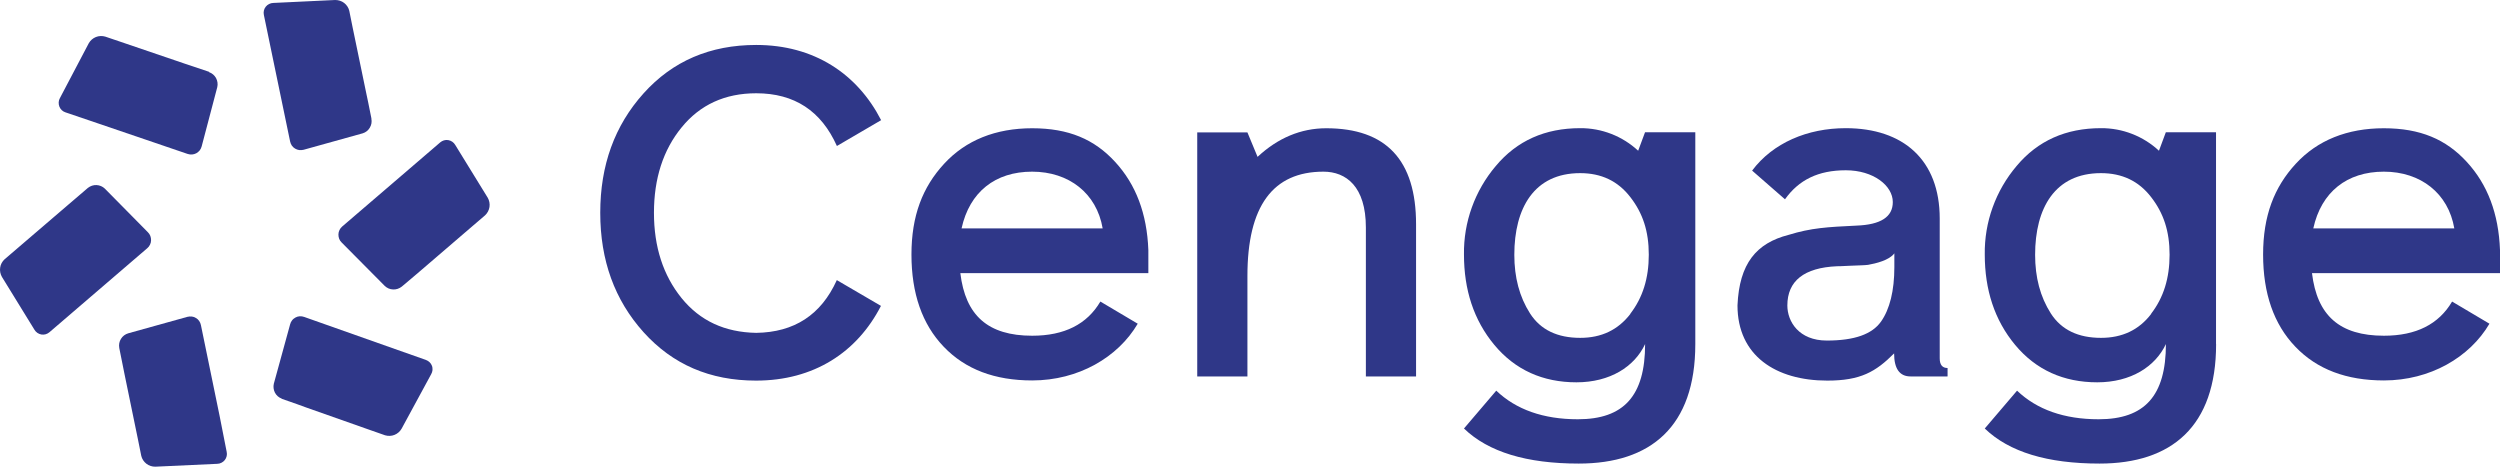
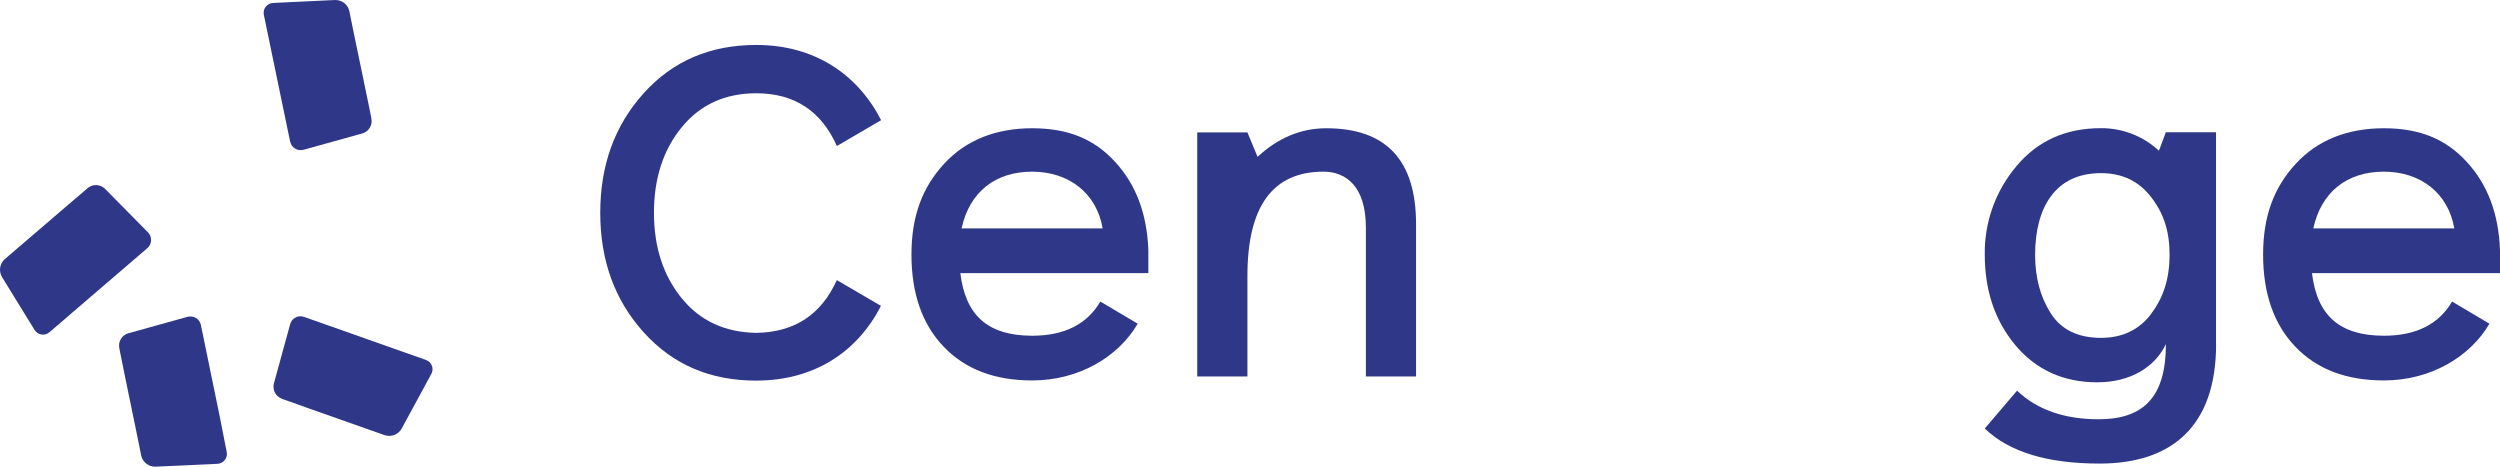
<svg xmlns="http://www.w3.org/2000/svg" id="Layer_1" data-name="Layer 1" viewBox="0 0 305.83 57.09">
  <defs>
    <style>
      .cls-1 {
        fill: #2f3788;
      }
    </style>
  </defs>
  <path class="cls-1" d="M45.44,14.51l-.4-1.99-.24-1.14-1.67-8.06-.4-1.99c-.09-.39-.32-.73-.63-.97S41.4,0,41,0l-7.57.36c-.18,0-.35.05-.51.13s-.3.19-.41.33-.19.3-.23.48c-.04.17-.04.35,0,.53l.89,4.3,2.32,11.18c.04.18.11.35.21.5.11.15.24.28.4.37s.33.16.51.18c.18.02.37,0,.54-.04l7.22-2.01c.37-.11.68-.36.87-.69.2-.33.27-.72.19-1.1h.01Z" />
  <path class="cls-1" d="M34.45,48.78l1.91.67,1.1.4,7.74,2.73,1.91.67c.38.11.78.1,1.15-.05.37-.15.67-.41.87-.76l3.62-6.67c.09-.15.14-.33.16-.5,0-.18,0-.36-.07-.52-.06-.17-.16-.32-.29-.44s-.28-.22-.45-.28l-4.14-1.46-10.75-3.8c-.17-.06-.36-.09-.54-.08s-.36.06-.52.15-.31.2-.42.35c-.11.14-.2.31-.24.49l-1.99,7.25c-.09.37-.04.76.13,1.1.18.34.47.6.83.73v.02h0Z" />
-   <path class="cls-1" d="M25.59,8.79l-1.93-.65-1.11-.37-7.75-2.64-1.92-.65c-.38-.11-.78-.1-1.15.05-.37.15-.67.41-.87.76l-3.53,6.71c-.09.16-.14.33-.15.51s.02.36.08.52c.06.17.17.32.29.44.13.12.28.22.45.27l4.15,1.41,10.8,3.68c.17.06.36.08.54.07s.36-.07.52-.15c.16-.09.3-.21.42-.35.11-.14.19-.31.24-.49l1.91-7.25c.09-.38.03-.77-.15-1.11-.19-.34-.49-.6-.85-.72v-.04h.01Z" />
  <path class="cls-1" d="M14.59,42.57l.4,1.99.23,1.15,1.66,8.06.4,1.99c.09.39.32.73.63.97s.7.37,1.1.36l7.57-.35c.18,0,.35-.05.51-.13s.3-.19.41-.33.19-.3.23-.48c.04-.17.04-.35,0-.53l-.85-4.32-2.3-11.18c-.03-.18-.11-.35-.21-.5s-.24-.28-.4-.37c-.16-.1-.33-.16-.51-.18-.18-.02-.37,0-.54.04l-7.22,2.01c-.38.11-.7.35-.9.68-.21.33-.28.73-.21,1.11h0Z" />
  <path class="cls-1" d="M10.77,22.97l-1.54,1.32-.89.76-6.24,5.35-1.54,1.32c-.29.27-.49.63-.54,1.02-.06.39.02.79.22,1.14l3.97,6.45c.09.15.21.29.36.39s.31.17.49.2.36.02.53-.03.33-.14.46-.25l3.33-2.86,8.64-7.42c.14-.12.25-.26.33-.43.08-.16.13-.34.13-.53,0-.18-.02-.37-.09-.54s-.17-.33-.3-.45l-5.27-5.34c-.27-.26-.63-.41-1.01-.43-.38-.02-.75.11-1.05.34h0Z" />
-   <path class="cls-1" d="M49.14,35.07l1.54-1.3.89-.76,6.23-5.35,1.54-1.32c.29-.27.48-.63.54-1.02s-.02-.79-.22-1.14l-3.97-6.45c-.09-.15-.21-.29-.36-.39s-.31-.17-.49-.2-.36-.02-.53.03-.33.14-.46.25l-3.33,2.86-8.66,7.43c-.14.12-.25.26-.33.43s-.13.34-.13.53c0,.18.02.37.09.54s.17.33.3.45l5.27,5.31c.28.27.64.43,1.03.44.38.02.76-.11,1.06-.35h0Z" />
  <path class="cls-1" d="M102.36,34.26l5.41,3.16c-2.93,5.7-8.23,9.14-15.28,9.14-5.64,0-10.2-1.97-13.76-5.92-3.55-3.95-5.3-8.8-5.3-14.61s1.75-10.66,5.3-14.61c3.55-3.95,8.14-5.92,13.78-5.92,7.05,0,12.35,3.5,15.28,9.2l-5.41,3.16c-1.92-4.29-5.19-6.45-9.87-6.45-3.83,0-6.88,1.41-9.13,4.18-2.26,2.76-3.38,6.26-3.38,10.44s1.13,7.66,3.38,10.44c2.26,2.78,5.28,4.18,9.13,4.25,4.66-.07,7.93-2.2,9.85-6.43v-.03h0Z" />
  <path class="cls-1" d="M140.47,33.41h-22.99c.62,5.19,3.38,7.66,8.79,7.66,3.95,0,6.71-1.41,8.34-4.18l4.57,2.71c-2.42,4.12-7.27,6.94-12.91,6.94-4.57,0-8.17-1.35-10.82-4.12-2.65-2.76-3.95-6.54-3.95-11.28s1.35-8.24,4-11.11c2.65-2.88,6.31-4.34,10.77-4.34s7.61,1.35,10.15,4.12c2.54,2.76,3.89,6.32,4.06,10.78v2.84-.02h-.01ZM134.89,27.94c-.73-4.29-4.12-6.94-8.63-6.94s-7.65,2.48-8.63,6.94c0,0,17.26,0,17.26,0Z" />
  <path class="cls-1" d="M173.23,46.05h-6.14v-18.22c0-5.02-2.42-6.83-5.19-6.83-6.2,0-9.3,4.23-9.3,12.75v12.3h-6.14v-29.85h6.14l1.24,2.99c2.48-2.31,5.3-3.5,8.4-3.5,7.33,0,10.99,3.89,10.99,11.74v18.62h0Z" />
-   <path class="cls-1" d="M207.39,42.1c0,10.1-5.47,14.61-14.26,14.61-6.37,0-11.05-1.41-14.04-4.29l3.95-4.63c2.42,2.31,5.75,3.5,9.98,3.5,5.64,0,8.23-2.88,8.23-9.2-1.29,2.76-4.28,4.68-8.4,4.68s-7.5-1.52-10.04-4.57-3.72-6.77-3.72-11.06c-.06-3.96,1.33-7.81,3.89-10.83,2.59-3.1,6.04-4.63,10.32-4.63,2.63-.02,5.17.97,7.1,2.76l.84-2.26h6.15v25.92h0ZM199.44,38.38c1.52-1.97,2.26-4.34,2.26-7.22s-.73-5.08-2.26-7.05c-1.52-1.97-3.55-2.93-6.14-2.93-5.64,0-8.05,4.29-8.05,9.99,0,2.76.62,5.13,1.92,7.17,1.3,2.03,3.38,2.99,6.14,2.99,2.59,0,4.62-.96,6.14-2.93v-.02h0Z" />
-   <path class="cls-1" d="M238.23,46.05h-4.51c-1.35,0-2.01-.96-2.01-2.82-2.25,2.26-4.11,3.33-8.17,3.33-6.31,0-10.99-3.05-10.99-9.2.22-5.13,2.31-7.62,6.26-8.63,2.76-.85,4.74-.96,8.29-1.13,2.99-.11,4.45-1.07,4.45-2.88,0-2.01-2.37-3.89-5.75-3.89s-5.75,1.18-7.44,3.55l-4.02-3.51c2.54-3.39,6.77-5.19,11.45-5.19,7.05,0,11.5,3.89,11.5,11.06v17.1c0,.81.34,1.18.96,1.18v1.02h-.02,0ZM230.11,39.34c1.07-1.52,1.63-3.78,1.63-6.66v-1.69c-.62.85-2.26,1.24-3.22,1.41-.45.06-1.18.06-2.2.11-1.01.06-1.52.06-1.58.06-4.06.17-6.09,1.81-6.09,4.8,0,1.97,1.41,4.29,4.83,4.29s5.54-.79,6.62-2.31h0Z" />
  <path class="cls-1" d="M271.1,42.1c0,10.1-5.47,14.61-14.26,14.61-6.37,0-11.05-1.41-14.04-4.29l3.95-4.63c2.42,2.31,5.75,3.5,9.98,3.5,5.64,0,8.23-2.88,8.23-9.2-1.3,2.76-4.28,4.68-8.4,4.68s-7.5-1.52-10.04-4.57-3.72-6.77-3.72-11.06c-.06-3.96,1.33-7.81,3.89-10.83,2.59-3.1,6.04-4.63,10.32-4.63,2.63-.02,5.17.97,7.1,2.76l.84-2.26h6.14v25.92h0ZM263.15,38.38c1.52-1.97,2.26-4.34,2.26-7.22s-.73-5.08-2.26-7.05c-1.52-1.97-3.55-2.93-6.14-2.93-5.64,0-8.05,4.29-8.05,9.99,0,2.76.62,5.13,1.92,7.17,1.3,2.03,3.38,2.99,6.14,2.99,2.59,0,4.64-.96,6.14-2.93v-.02h0Z" />
  <path class="cls-1" d="M305.83,33.41h-23c.62,5.19,3.38,7.66,8.8,7.66,3.95,0,6.71-1.41,8.34-4.18l4.57,2.71c-2.42,4.12-7.27,6.94-12.91,6.94-4.57,0-8.18-1.35-10.83-4.12-2.65-2.76-3.95-6.54-3.95-11.28s1.35-8.24,4-11.11c2.65-2.88,6.31-4.34,10.77-4.34s7.61,1.35,10.15,4.12c2.54,2.76,3.89,6.32,4.06,10.78v2.84-.02h0ZM300.24,27.94c-.73-4.29-4.11-6.94-8.62-6.94s-7.65,2.48-8.63,6.94h17.25Z" />
</svg>